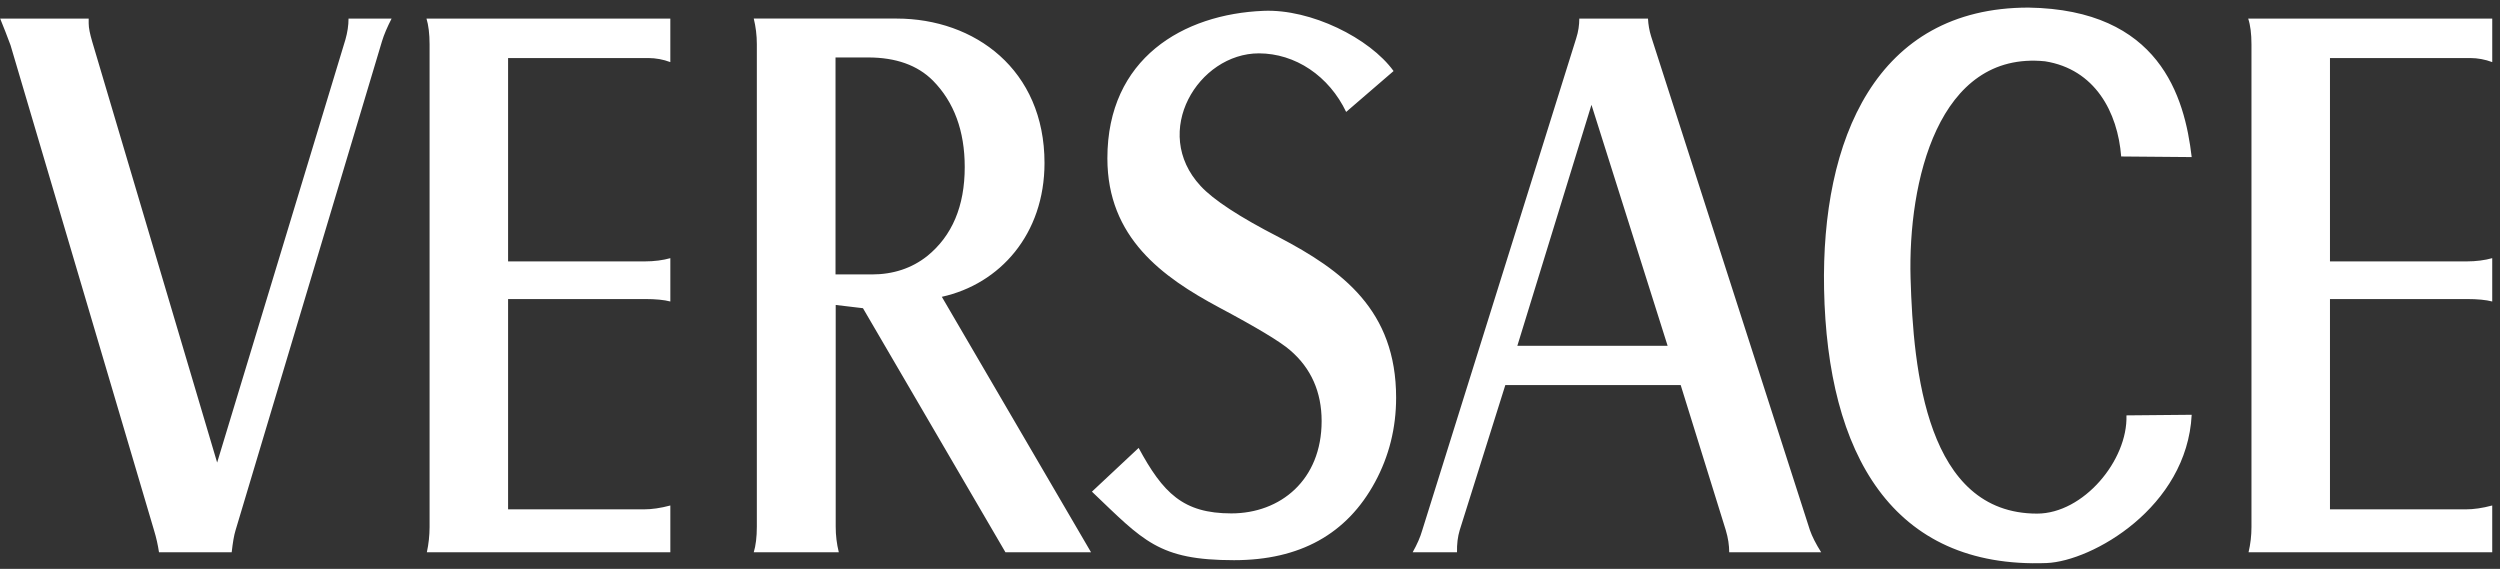
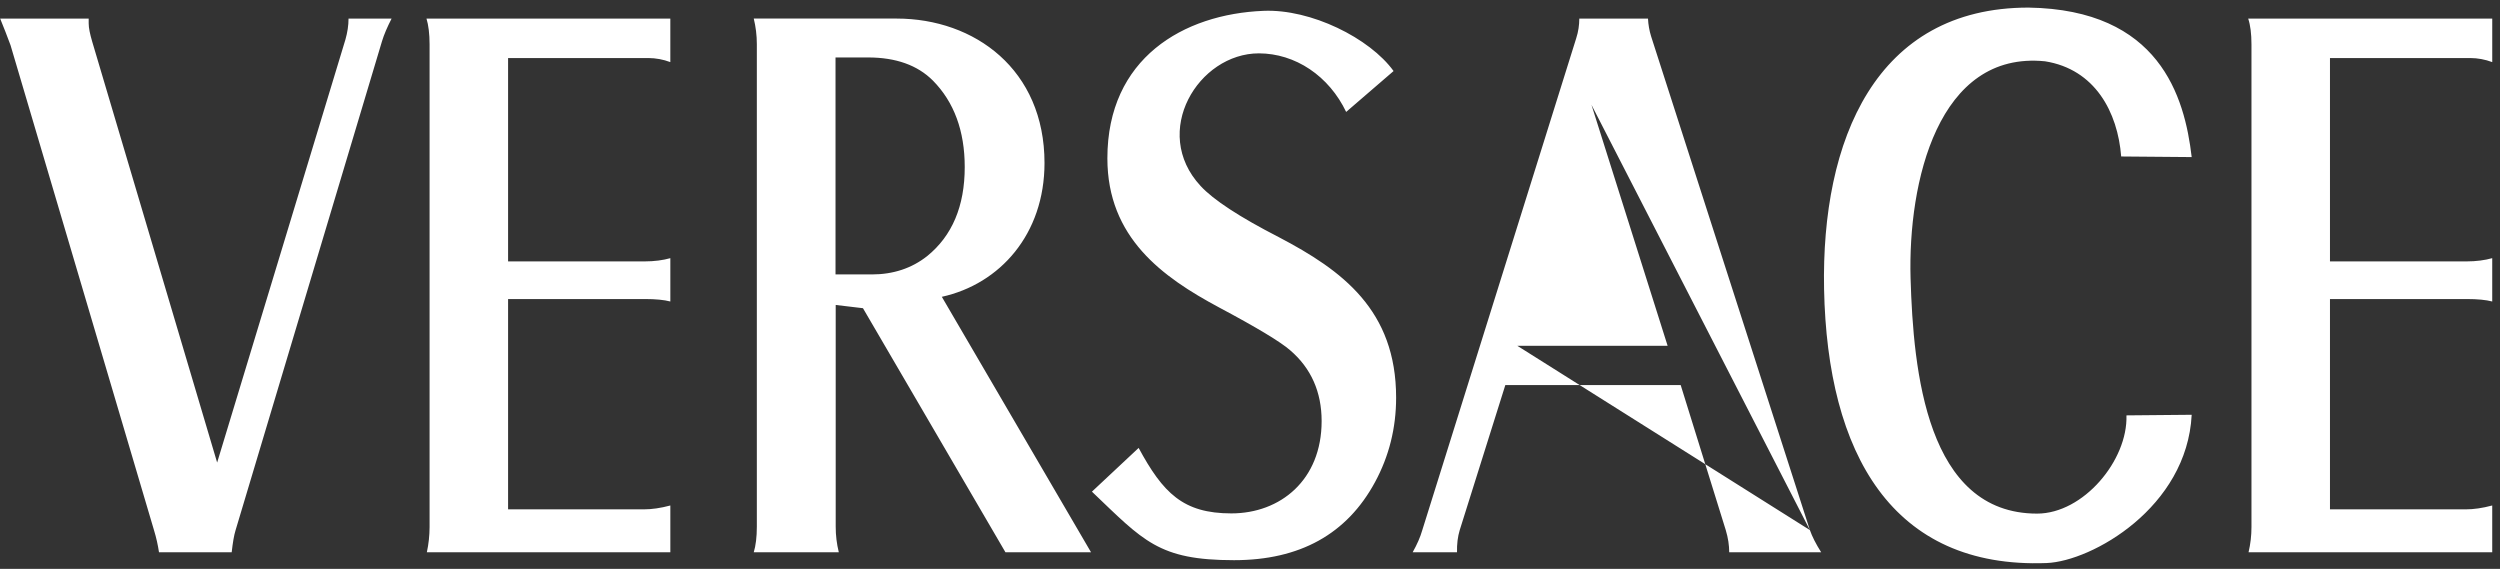
<svg xmlns="http://www.w3.org/2000/svg" width="167" height="38" viewBox="0 0 167 38" fill="none">
  <rect x="0" y="0" width="167" height="38" fill="#333333" stroke="none" />
-   <path fill-rule="evenodd" clip-rule="evenodd" d="M150.179 1.241H166.482V4.149C166.008 3.971 165.512 3.879 165.013 3.877H155.642V17.462H164.758C165.413 17.462 165.996 17.382 166.481 17.245V20.14C166.068 20.031 165.499 19.976 164.794 19.976H155.642V34.024H164.733C165.232 34.024 165.826 33.943 166.481 33.766V36.891H150.203C150.333 36.341 150.399 35.775 150.398 35.206V2.966C150.398 2.26 150.325 1.676 150.179 1.241ZM146.405 10.493L141.695 10.453C141.464 7.491 139.947 4.623 136.609 4.095C129.459 3.375 127.444 12.164 127.626 18.591C127.809 24.785 128.694 34.309 136.075 34.309C139.171 34.309 142.144 30.749 142.047 27.747L146.405 27.707C146.089 33.902 139.741 37.488 136.718 37.611C126.389 38.005 122.066 30.301 121.848 19.309C121.654 9.353 125.296 0.507 135.504 0.507C144.244 0.644 145.931 6.431 146.405 10.493ZM72.941 32.842L76.061 29.921C77.687 32.924 79.022 34.295 82.252 34.295C85.529 34.295 88.285 32.067 88.285 28.128C88.285 26.185 87.58 24.595 86.185 23.4C85.553 22.842 83.951 21.878 81.426 20.533C77.651 18.509 73.973 15.873 73.973 10.575C73.973 3.89 79.047 0.942 84.4 0.724C87.568 0.589 91.501 2.546 93.091 4.746L89.923 7.477C89.358 6.296 88.518 5.31 87.492 4.621C86.466 3.932 85.293 3.567 84.097 3.564C80.054 3.564 76.85 8.809 80.2 12.423C81.049 13.346 82.786 14.487 85.432 15.846C89.656 18.061 93.261 20.709 93.261 26.565C93.261 28.589 92.788 30.477 91.853 32.203C89.972 35.681 86.828 37.42 82.434 37.42C77.384 37.42 76.389 36.13 72.941 32.842ZM28.489 1.241H44.778V4.149C44.305 3.971 43.809 3.879 43.31 3.877H33.94V17.462H43.055C43.711 17.462 44.294 17.382 44.779 17.245V20.14C44.366 20.031 43.796 19.976 43.105 19.976H33.94V34.024H43.031C43.529 34.024 44.124 33.943 44.779 33.766V36.891H28.514C28.633 36.339 28.694 35.774 28.696 35.206V2.966C28.696 2.26 28.622 1.676 28.489 1.241ZM0 1.241H5.924V1.568C5.924 1.867 6.008 2.26 6.154 2.763L14.505 30.899L23.075 2.64C23.209 2.165 23.282 1.703 23.282 1.241H26.159C25.867 1.812 25.649 2.315 25.515 2.763L15.731 35.437C15.634 35.75 15.549 36.239 15.477 36.891H10.621C10.547 36.398 10.438 35.911 10.293 35.437L0.704 3.021C0.483 2.423 0.252 1.83 0.011 1.241H0ZM62.914 19.827C66.799 18.971 69.773 15.643 69.773 10.887C69.773 4.65 65.111 1.24 59.892 1.24H50.351C50.484 1.785 50.557 2.355 50.557 2.953V35.178C50.557 35.871 50.484 36.455 50.351 36.89H56.032C55.893 36.333 55.824 35.756 55.825 35.178V20.371L57.646 20.588L67.163 36.89H72.88L62.914 19.827ZM61.931 17.11C60.9 17.924 59.661 18.332 58.241 18.332H55.813V3.838H57.986C59.844 3.838 61.288 4.353 62.32 5.385C63.728 6.813 64.444 8.742 64.444 11.16C64.444 13.769 63.606 15.753 61.931 17.111M120.901 35.41L110.293 2.424C110.175 2.042 110.105 1.644 110.086 1.241H105.497C105.497 1.663 105.436 2.11 105.29 2.559L95.01 35.41C94.875 35.884 94.657 36.374 94.366 36.891H97.328C97.316 36.347 97.377 35.844 97.51 35.41L100.556 25.722H112.27L115.281 35.411C115.439 35.939 115.511 36.428 115.511 36.891H121.654C121.301 36.334 121.047 35.831 120.901 35.41ZM101.358 23.1L106.31 7.002L111.397 23.1H101.358Z" fill="white" />
+   <path fill-rule="evenodd" clip-rule="evenodd" d="M150.179 1.241H166.482V4.149C166.008 3.971 165.512 3.879 165.013 3.877H155.642V17.462H164.758C165.413 17.462 165.996 17.382 166.481 17.245V20.14C166.068 20.031 165.499 19.976 164.794 19.976H155.642V34.024H164.733C165.232 34.024 165.826 33.943 166.481 33.766V36.891H150.203C150.333 36.341 150.399 35.775 150.398 35.206V2.966C150.398 2.26 150.325 1.676 150.179 1.241ZM146.405 10.493L141.695 10.453C141.464 7.491 139.947 4.623 136.609 4.095C129.459 3.375 127.444 12.164 127.626 18.591C127.809 24.785 128.694 34.309 136.075 34.309C139.171 34.309 142.144 30.749 142.047 27.747L146.405 27.707C146.089 33.902 139.741 37.488 136.718 37.611C126.389 38.005 122.066 30.301 121.848 19.309C121.654 9.353 125.296 0.507 135.504 0.507C144.244 0.644 145.931 6.431 146.405 10.493ZM72.941 32.842L76.061 29.921C77.687 32.924 79.022 34.295 82.252 34.295C85.529 34.295 88.285 32.067 88.285 28.128C88.285 26.185 87.58 24.595 86.185 23.4C85.553 22.842 83.951 21.878 81.426 20.533C77.651 18.509 73.973 15.873 73.973 10.575C73.973 3.89 79.047 0.942 84.4 0.724C87.568 0.589 91.501 2.546 93.091 4.746L89.923 7.477C89.358 6.296 88.518 5.31 87.492 4.621C86.466 3.932 85.293 3.567 84.097 3.564C80.054 3.564 76.85 8.809 80.2 12.423C81.049 13.346 82.786 14.487 85.432 15.846C89.656 18.061 93.261 20.709 93.261 26.565C93.261 28.589 92.788 30.477 91.853 32.203C89.972 35.681 86.828 37.42 82.434 37.42C77.384 37.42 76.389 36.13 72.941 32.842ZM28.489 1.241H44.778V4.149C44.305 3.971 43.809 3.879 43.31 3.877H33.94V17.462H43.055C43.711 17.462 44.294 17.382 44.779 17.245V20.14C44.366 20.031 43.796 19.976 43.105 19.976H33.94V34.024H43.031C43.529 34.024 44.124 33.943 44.779 33.766V36.891H28.514C28.633 36.339 28.694 35.774 28.696 35.206V2.966C28.696 2.26 28.622 1.676 28.489 1.241ZM0 1.241H5.924V1.568C5.924 1.867 6.008 2.26 6.154 2.763L14.505 30.899L23.075 2.64C23.209 2.165 23.282 1.703 23.282 1.241H26.159C25.867 1.812 25.649 2.315 25.515 2.763L15.731 35.437C15.634 35.75 15.549 36.239 15.477 36.891H10.621C10.547 36.398 10.438 35.911 10.293 35.437L0.704 3.021C0.483 2.423 0.252 1.83 0.011 1.241H0ZM62.914 19.827C66.799 18.971 69.773 15.643 69.773 10.887C69.773 4.65 65.111 1.24 59.892 1.24H50.351C50.484 1.785 50.557 2.355 50.557 2.953V35.178C50.557 35.871 50.484 36.455 50.351 36.89H56.032C55.893 36.333 55.824 35.756 55.825 35.178V20.371L57.646 20.588L67.163 36.89H72.88L62.914 19.827ZM61.931 17.11C60.9 17.924 59.661 18.332 58.241 18.332H55.813V3.838H57.986C59.844 3.838 61.288 4.353 62.32 5.385C63.728 6.813 64.444 8.742 64.444 11.16C64.444 13.769 63.606 15.753 61.931 17.111M120.901 35.41L110.293 2.424C110.175 2.042 110.105 1.644 110.086 1.241H105.497C105.497 1.663 105.436 2.11 105.29 2.559L95.01 35.41C94.875 35.884 94.657 36.374 94.366 36.891H97.328C97.316 36.347 97.377 35.844 97.51 35.41L100.556 25.722H112.27L115.281 35.411C115.439 35.939 115.511 36.428 115.511 36.891H121.654C121.301 36.334 121.047 35.831 120.901 35.41ZL106.31 7.002L111.397 23.1H101.358Z" fill="white" />
</svg>